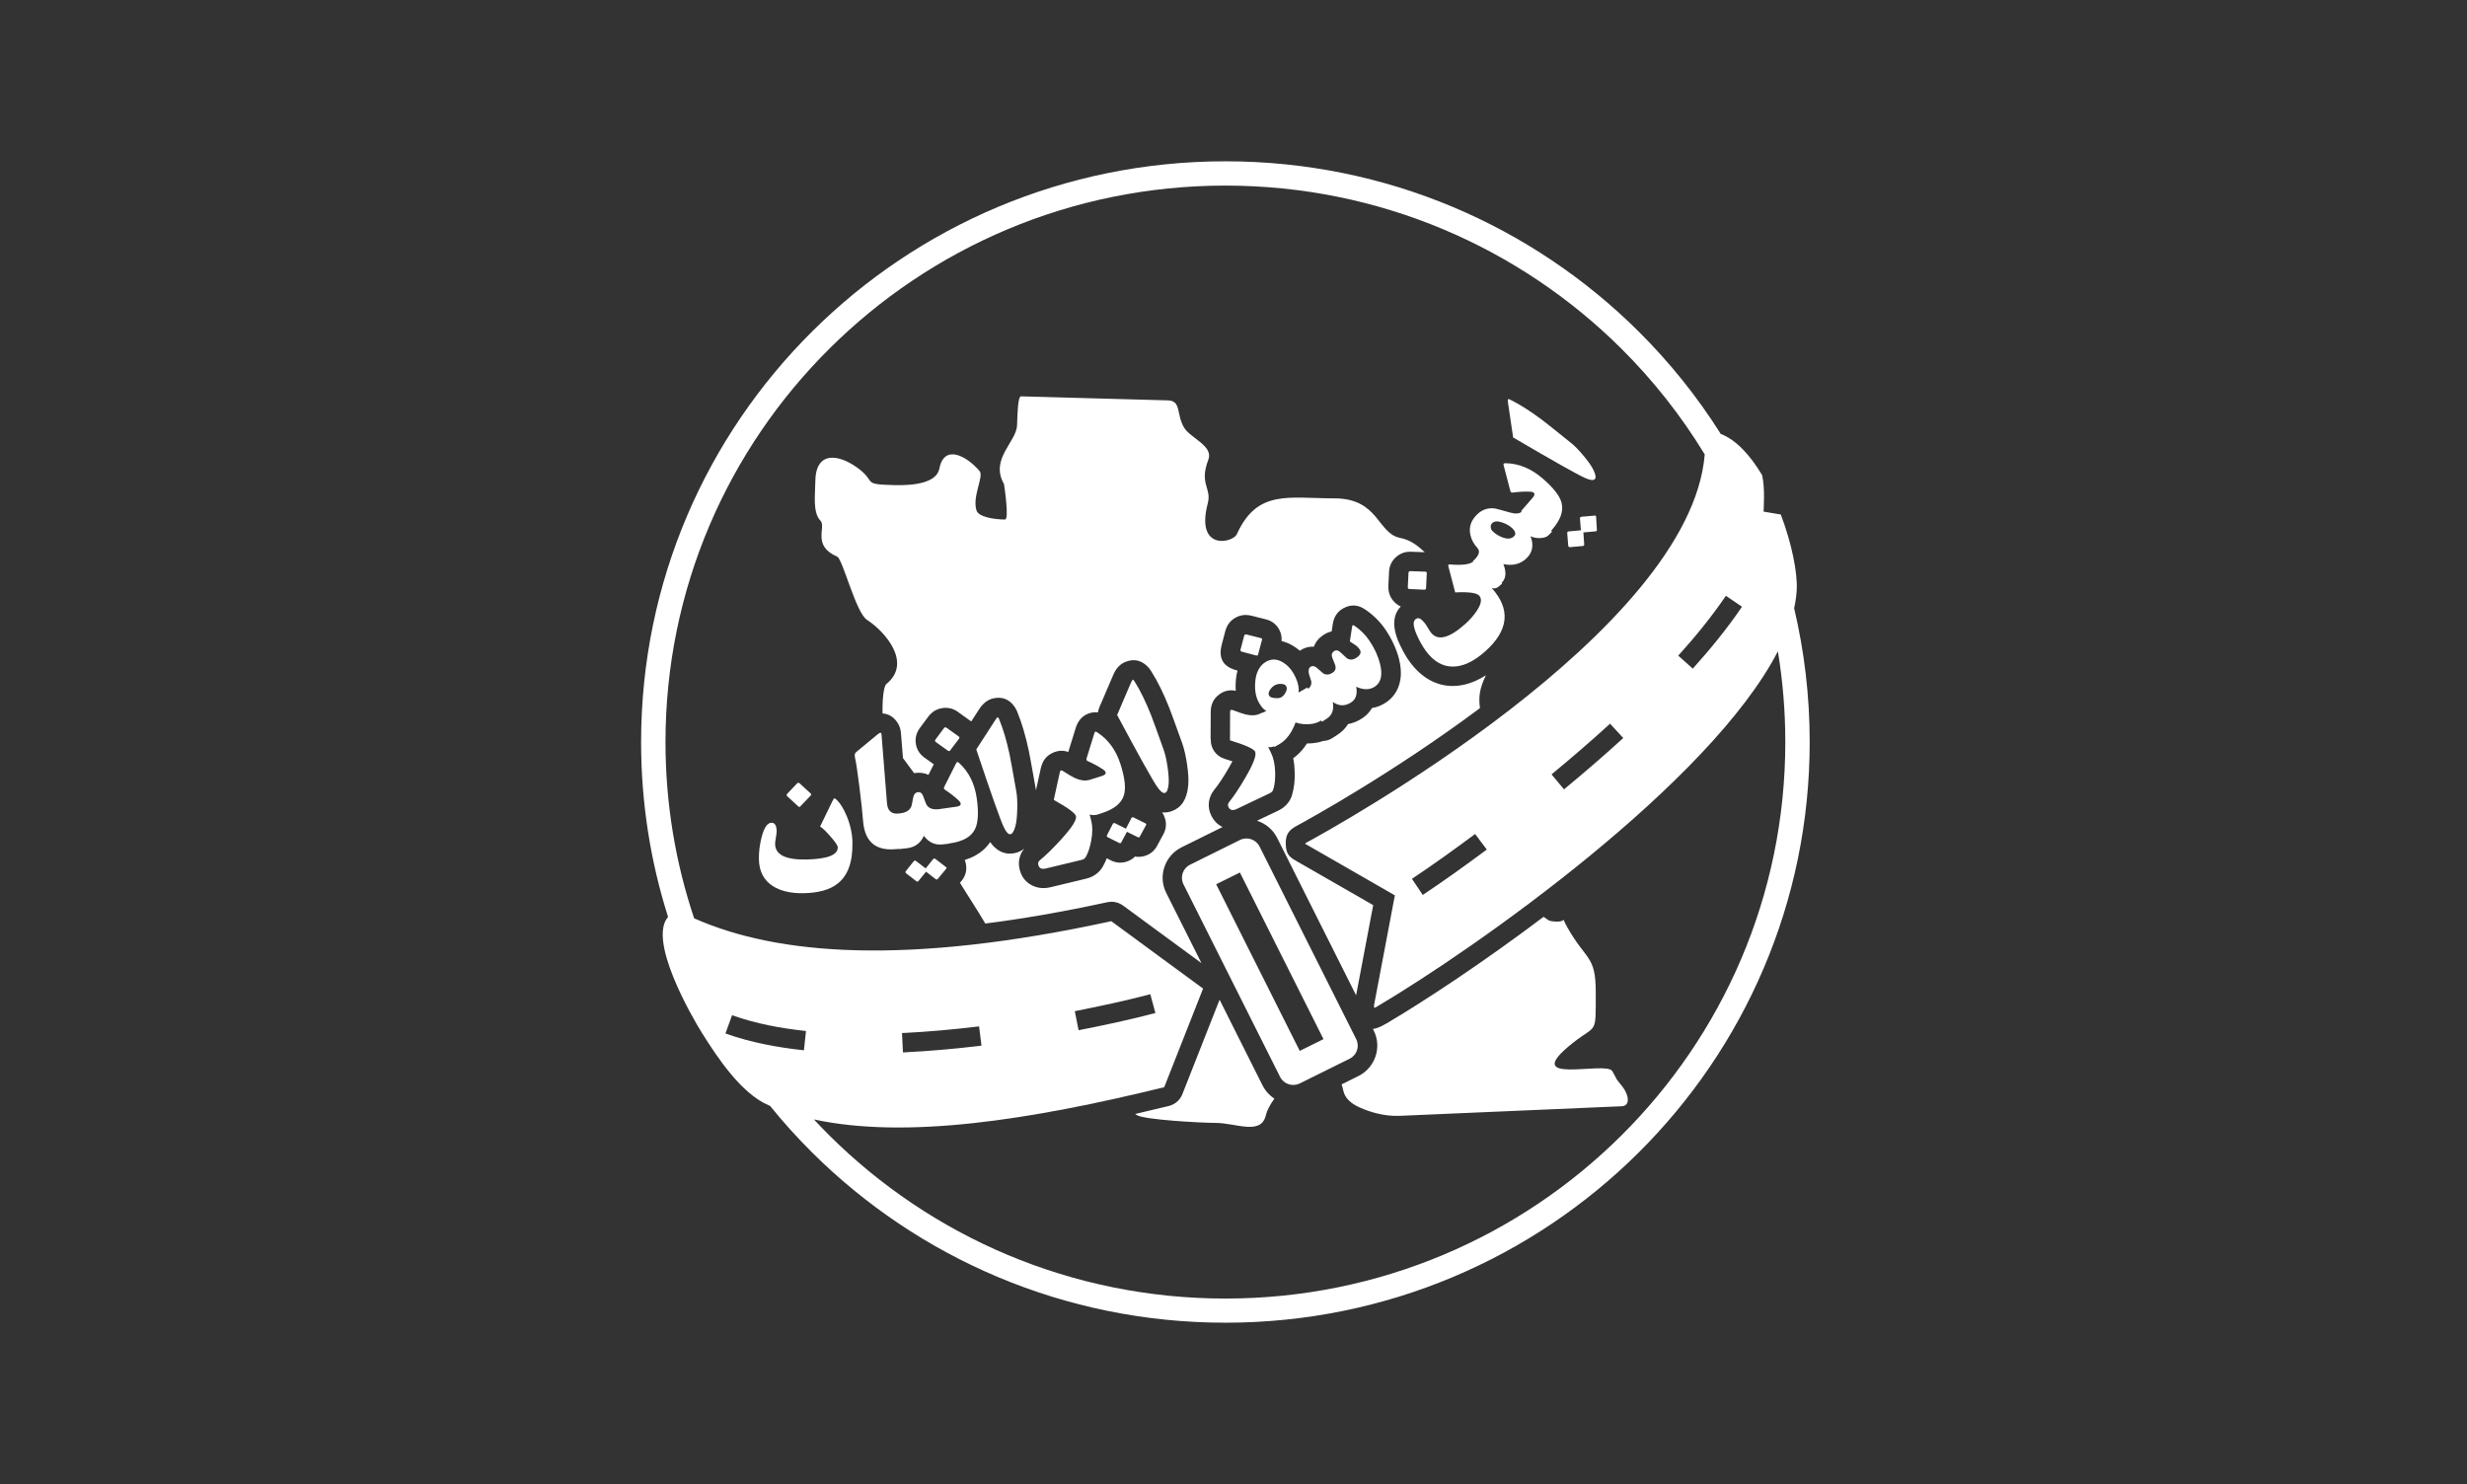
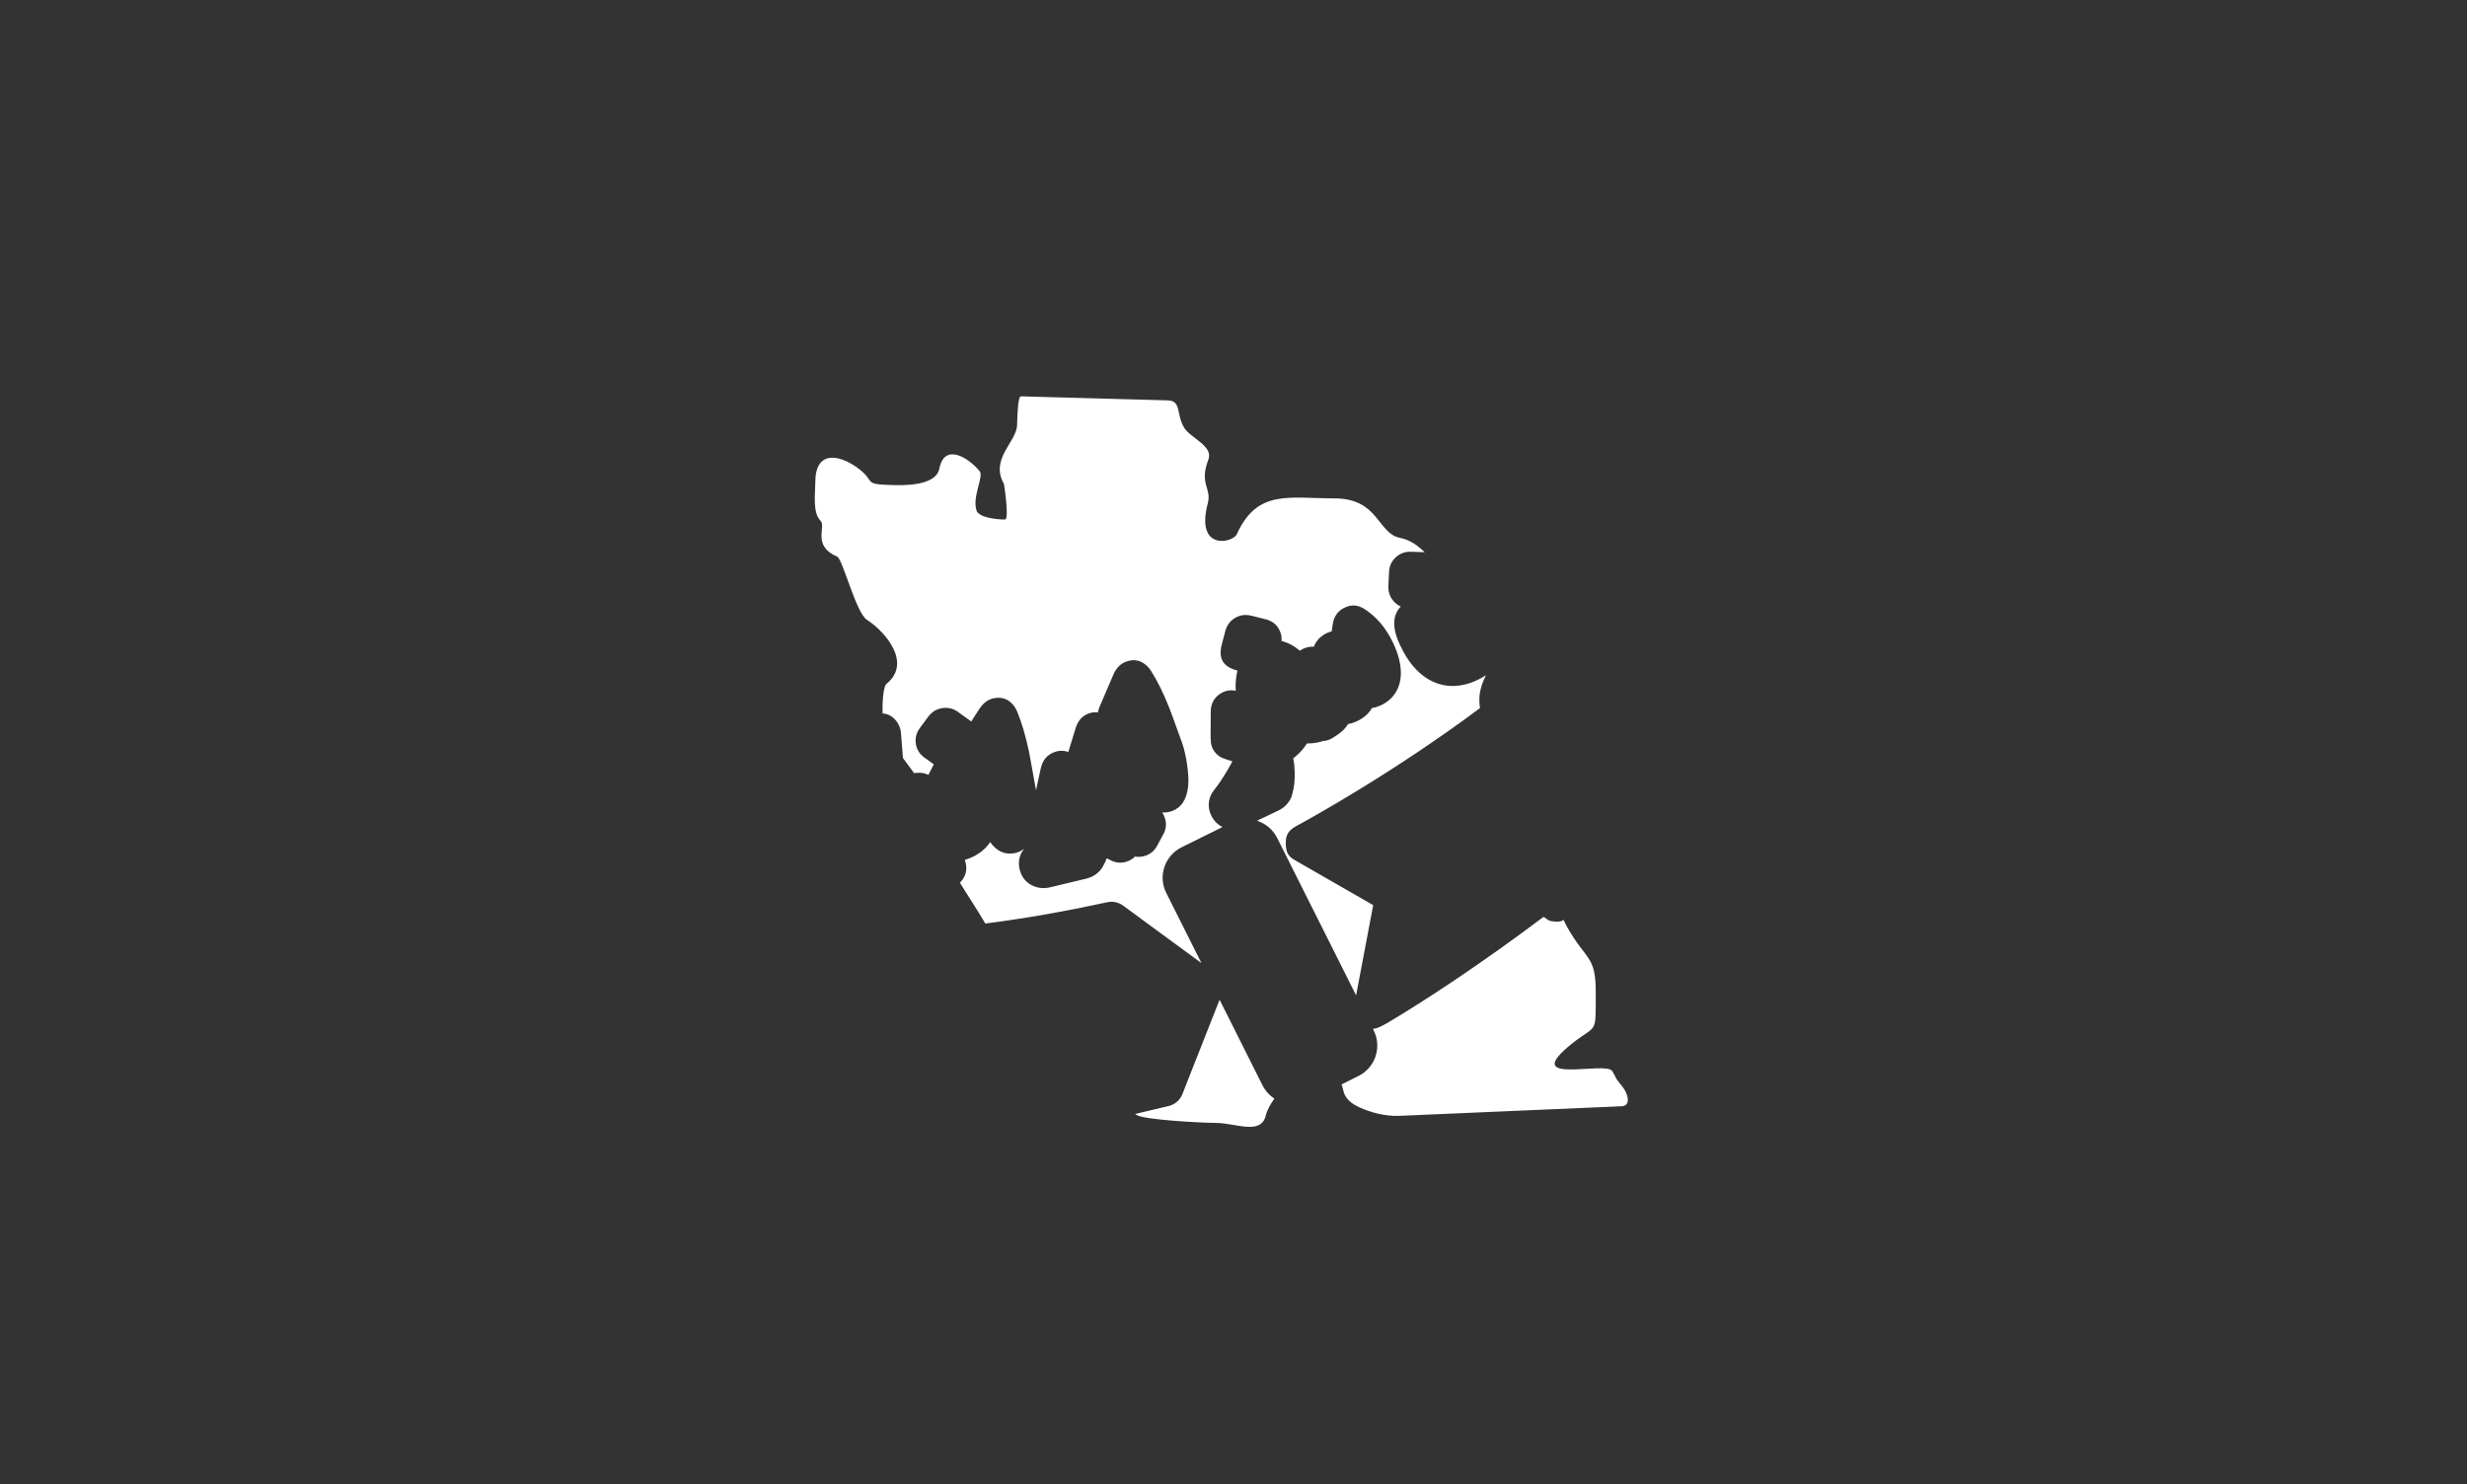
<svg xmlns="http://www.w3.org/2000/svg" width="123" height="74" viewBox="0 0 123 74" fill="none">
  <rect x="0" y="0" width="123" height="74" fill="#333333" stroke="none" />
-   <path fill-rule="evenodd" clip-rule="evenodd" d="M76.96 45.715C73.936 47.996 71.053 49.895 69.125 51.035L69.123 51.033C68.853 51.192 68.638 51.29 68.452 51.305L68.492 51.386C68.701 51.803 68.719 52.265 68.58 52.677C68.441 53.09 68.145 53.447 67.727 53.655L66.892 54.069C66.923 54.168 66.953 54.276 66.978 54.393C67.058 54.758 67.353 55.025 67.781 55.217C68.3 55.45 69.012 55.671 69.782 55.639L80.856 55.161C81.321 55.141 81.18 54.554 80.91 54.209C80.394 53.549 80.749 54.027 80.385 53.409C80.069 52.875 75.652 54.191 78.421 52.002C79.63 51.047 79.561 51.648 79.561 49.445C79.561 47.647 79.086 47.9 78.148 46.247C77.735 45.52 78.293 46.09 77.301 45.923C77.243 45.913 77.118 45.836 76.963 45.717L76.96 45.715ZM60.358 36.86L60.365 35.486V35.481C60.369 35.117 60.508 34.833 60.787 34.627C61.039 34.442 61.313 34.382 61.612 34.445C61.599 34.274 61.601 34.096 61.618 33.911V33.907C61.632 33.742 61.659 33.586 61.699 33.437L61.666 33.429C61.641 33.422 61.615 33.414 61.589 33.405C60.962 33.219 60.739 32.795 60.918 32.131H60.917L61.093 31.461C61.102 31.43 61.11 31.4 61.121 31.372C61.208 31.123 61.366 30.932 61.595 30.802C61.837 30.665 62.097 30.631 62.379 30.699C62.383 30.7 62.386 30.7 62.39 30.702V30.699L63.117 30.883C63.15 30.891 63.182 30.901 63.215 30.912L63.226 30.916C63.487 31.011 63.677 31.184 63.797 31.43C63.881 31.601 63.913 31.779 63.895 31.965C64.081 32.008 64.263 32.081 64.442 32.186C64.572 32.262 64.693 32.349 64.805 32.445C65.026 32.3 65.26 32.234 65.508 32.245C65.596 32.008 65.751 31.816 65.976 31.666C66.109 31.577 66.249 31.516 66.394 31.485L66.452 31.103C66.455 31.08 66.459 31.059 66.465 31.037C66.532 30.712 66.708 30.474 66.994 30.321C67.36 30.128 67.718 30.15 68.068 30.393L68.069 30.392C68.271 30.529 68.456 30.682 68.626 30.85C68.797 31.02 68.95 31.206 69.085 31.406C69.241 31.637 69.375 31.875 69.486 32.117C69.603 32.371 69.692 32.621 69.755 32.867C69.759 32.884 69.763 32.901 69.766 32.918C69.799 33.061 69.822 33.198 69.834 33.331C69.857 33.573 69.844 33.798 69.796 34.007C69.696 34.445 69.463 34.787 69.095 35.032C68.88 35.175 68.65 35.265 68.404 35.305C68.288 35.507 68.128 35.676 67.923 35.812C67.694 35.965 67.456 36.062 67.21 36.105C67.088 36.307 66.922 36.478 66.711 36.618L66.458 36.786C66.304 36.888 66.132 36.942 65.96 36.949C65.875 36.979 65.788 37.003 65.697 37.022C65.533 37.056 65.356 37.073 65.161 37.073C65.118 37.141 65.074 37.205 65.028 37.266C64.868 37.479 64.684 37.66 64.478 37.808C64.521 38.018 64.545 38.244 64.551 38.488C64.556 38.705 64.551 38.903 64.531 39.079C64.508 39.282 64.469 39.47 64.417 39.642L64.42 39.644C64.364 39.826 64.27 39.987 64.137 40.128C64.026 40.247 63.891 40.343 63.731 40.42L62.672 40.924L62.69 40.93C63.106 41.069 63.465 41.363 63.675 41.778L67.613 49.63L68.465 45.133L64.635 42.933C64.303 42.742 64.118 42.611 64.105 42.079C64.094 41.592 64.269 41.385 64.663 41.173C65.257 40.851 69.442 38.552 73.788 35.309C73.723 34.824 73.737 34.377 74.086 33.669C73.987 33.733 73.889 33.791 73.791 33.842C73.458 34.018 73.126 34.131 72.793 34.178C72.355 34.242 71.938 34.192 71.543 34.032C71.171 33.881 70.831 33.635 70.524 33.293C70.44 33.2 70.361 33.101 70.284 32.996C70.23 32.921 70.177 32.845 70.127 32.766C70.012 32.582 69.901 32.377 69.795 32.148C69.65 31.837 69.561 31.56 69.529 31.315C69.47 30.877 69.573 30.519 69.839 30.242C69.684 30.174 69.549 30.068 69.438 29.923C69.288 29.729 69.216 29.503 69.221 29.245C69.223 29.204 69.221 29.216 69.221 29.203C69.221 29.196 69.223 29.19 69.223 29.185L69.255 28.515C69.255 28.507 69.257 28.499 69.257 28.492H69.255C69.277 28.203 69.394 27.966 69.605 27.776C69.813 27.591 70.059 27.504 70.344 27.511H70.351L71.036 27.535C70.681 27.22 70.375 26.935 69.789 26.817C68.674 26.589 68.743 24.85 66.532 24.85C64.248 24.85 62.683 24.391 61.666 26.637C61.468 27.073 59.59 27.487 60.217 25.1C60.423 24.313 59.772 24.162 60.248 22.915C60.506 22.238 59.358 21.845 59.044 21.334C58.634 20.671 58.918 19.983 58.228 19.964L50.909 19.763C50.753 19.759 50.729 20.566 50.71 21.197C50.686 22.035 49.341 22.885 50.056 24.132C50.059 24.136 50.331 25.905 50.109 25.905C49.609 25.905 48.793 25.789 48.686 25.452C48.463 24.755 49.065 23.756 48.841 23.491C48.21 22.744 47.076 22.117 46.836 23.364C46.698 24.084 45.563 24.214 44.596 24.19C42.888 24.146 43.768 24.05 42.72 23.303C41.798 22.649 40.649 22.462 40.649 24.051C40.649 24.613 40.505 25.554 40.907 25.963C41.211 26.272 40.463 27.205 41.74 27.755C42.016 27.874 42.67 30.547 43.222 30.904C44.129 31.489 45.495 33.051 44.193 34.106C44.053 34.22 43.986 34.922 44.003 35.573C44.311 35.597 44.56 35.749 44.747 36.033C44.846 36.185 44.906 36.359 44.92 36.552L45.02 37.798C45.203 38.047 45.397 38.309 45.576 38.552C45.606 38.546 45.636 38.542 45.667 38.539C45.893 38.515 46.101 38.546 46.291 38.636L46.556 38.11L46.106 37.787L46.105 37.789C46.082 37.772 46.118 37.797 46.085 37.773C46.079 37.769 46.074 37.765 46.068 37.76C45.819 37.569 45.68 37.322 45.654 37.018C45.633 36.767 45.698 36.53 45.855 36.311C45.87 36.289 45.85 36.318 45.872 36.291L45.87 36.29L46.273 35.747C46.307 35.699 46.345 35.655 46.385 35.614C46.549 35.442 46.754 35.339 46.994 35.305C47.267 35.267 47.523 35.329 47.759 35.494C47.779 35.508 47.797 35.522 47.815 35.537L48.372 35.937L48.375 35.938L48.376 35.937C48.392 35.948 48.409 35.961 48.425 35.973L48.804 35.387C48.812 35.375 48.82 35.363 48.829 35.351C48.874 35.283 48.918 35.223 48.964 35.172C49.137 34.972 49.345 34.852 49.585 34.811C49.992 34.741 50.315 34.875 50.565 35.214C50.628 35.299 50.679 35.392 50.722 35.498C50.73 35.518 50.737 35.538 50.743 35.556C50.85 35.819 50.946 36.101 51.035 36.402C51.129 36.721 51.215 37.068 51.295 37.441H51.296C51.312 37.512 51.352 37.728 51.417 38.088C51.518 38.641 51.591 39.048 51.636 39.308C51.642 39.34 51.646 39.372 51.652 39.405L51.897 38.286C51.908 38.237 51.922 38.189 51.939 38.144C52.036 37.861 52.219 37.659 52.491 37.536C52.753 37.417 53.009 37.404 53.263 37.496L53.63 36.307L53.632 36.304H53.63C53.657 36.217 53.69 36.137 53.728 36.065C53.864 35.811 54.06 35.644 54.323 35.562C54.461 35.518 54.602 35.505 54.742 35.522C54.754 35.438 54.778 35.354 54.811 35.275H54.809L55.489 33.689C55.53 33.591 55.57 33.511 55.61 33.444C55.747 33.219 55.931 33.067 56.163 32.985C56.553 32.848 56.896 32.925 57.2 33.219C57.274 33.291 57.34 33.373 57.399 33.47C57.562 33.727 57.717 34.007 57.866 34.311C58.008 34.601 58.152 34.927 58.297 35.292H58.298C58.322 35.354 58.399 35.559 58.526 35.907C58.669 36.3 58.809 36.689 58.947 37.073C58.994 37.205 59.039 37.367 59.083 37.561C59.125 37.742 59.157 37.924 59.184 38.108C59.214 38.315 59.236 38.505 59.245 38.682C59.254 38.832 59.255 38.972 59.247 39.102C59.245 39.137 59.243 39.171 59.238 39.205V39.209C59.169 39.867 58.897 40.28 58.42 40.447C58.258 40.504 58.098 40.524 57.941 40.509C58.007 40.601 58.056 40.708 58.091 40.828C58.167 41.098 58.135 41.357 57.998 41.609C57.99 41.624 57.98 41.64 57.971 41.655L57.698 42.161H57.699C57.564 42.419 57.359 42.591 57.088 42.676C56.92 42.728 56.752 42.74 56.589 42.709C56.473 42.829 56.333 42.913 56.165 42.966C55.9 43.049 55.641 43.027 55.385 42.901C55.367 42.892 55.348 42.882 55.331 42.871L55.181 42.796C55.128 42.933 55.067 43.065 54.997 43.189L54.998 43.191C54.906 43.356 54.781 43.495 54.619 43.608C54.482 43.702 54.331 43.769 54.165 43.81L52.384 44.238C52.056 44.317 51.757 44.292 51.486 44.163C51.144 44.001 50.928 43.729 50.836 43.347C50.779 43.114 50.788 42.888 50.865 42.67C50.912 42.54 50.979 42.422 51.069 42.314C50.921 42.434 50.749 42.512 50.552 42.546C50.157 42.614 49.809 42.489 49.513 42.17C49.463 42.116 49.415 42.055 49.368 41.987C49.188 42.26 48.945 42.482 48.639 42.653C48.479 42.744 48.298 42.819 48.102 42.88C48.142 42.976 48.166 43.082 48.174 43.196C48.196 43.471 48.113 43.717 47.93 43.938L47.863 44.018C48.16 44.514 48.719 45.356 49.126 46.05C50.983 45.816 53.007 45.465 55.212 44.986V44.987C55.475 44.931 55.761 44.983 55.995 45.156L59.903 48.024L58.145 44.52C57.935 44.102 57.917 43.64 58.056 43.229C58.196 42.816 58.492 42.458 58.91 42.25L60.955 41.237C60.708 41.121 60.518 40.927 60.386 40.654C60.282 40.439 60.245 40.216 60.275 39.987C60.305 39.767 60.392 39.566 60.537 39.386C60.645 39.253 60.756 39.101 60.868 38.932C60.983 38.76 61.119 38.539 61.274 38.274C61.275 38.272 61.275 38.271 61.276 38.269C61.342 38.158 61.399 38.056 61.447 37.964C61.331 37.923 61.2 37.88 61.053 37.835C60.618 37.702 60.345 37.292 60.369 36.861L60.358 36.86ZM62.952 54.129L60.806 49.849L58.95 54.56C58.839 54.843 58.596 55.067 58.277 55.147C57.712 55.285 57.152 55.418 56.596 55.547C56.618 55.561 56.641 55.575 56.661 55.59C56.988 55.838 59.935 55.991 60.598 55.991C61.621 55.991 62.877 56.631 63.113 55.607C63.162 55.388 63.316 55.094 63.536 54.782C63.295 54.623 63.091 54.401 62.953 54.127L62.952 54.129Z" fill="white" />
-   <path fill-rule="evenodd" clip-rule="evenodd" d="M64.803 52.401L60.636 44.092L61.819 43.506L65.986 51.814L64.803 52.401ZM39.904 40.206L40.415 39.673C40.438 39.652 40.448 39.632 40.448 39.615C40.448 39.6 40.438 39.584 40.419 39.566L39.87 39.061C39.825 39.021 39.782 39.021 39.741 39.064L39.26 39.569C39.21 39.619 39.208 39.666 39.255 39.707L39.798 40.208C39.838 40.243 39.873 40.243 39.909 40.208L39.904 40.206ZM42.502 42.009C42.492 41.563 42.396 41.122 42.212 40.682C42.062 40.331 41.908 40.075 41.749 39.916C41.674 39.843 41.627 39.805 41.606 39.806C41.583 39.806 41.55 39.85 41.51 39.933L40.889 41.213C41.013 41.289 41.189 41.459 41.412 41.715C41.648 41.985 41.768 42.163 41.769 42.248C41.778 42.632 41.256 42.834 40.202 42.857C39.175 42.878 38.657 42.624 38.646 42.091C38.644 42.017 38.657 41.91 38.684 41.765C38.71 41.62 38.724 41.512 38.723 41.443C38.717 41.16 38.63 41.02 38.462 41.025C38.258 41.029 38.093 41.272 37.97 41.753C37.875 42.132 37.829 42.498 37.838 42.855C37.851 43.455 38.084 43.897 38.538 44.186C38.926 44.433 39.438 44.55 40.074 44.538C40.803 44.522 41.359 44.37 41.739 44.078C42.268 43.677 42.522 42.987 42.5 42.011L42.502 42.009ZM48.676 37.367C49.414 39.577 49.869 40.865 50.041 41.232C50.162 41.493 50.276 41.613 50.378 41.596C50.472 41.579 50.555 41.45 50.623 41.207C50.678 41.006 50.71 40.719 50.718 40.345C50.728 39.988 50.712 39.697 50.673 39.474C50.496 38.467 50.385 37.856 50.341 37.644C50.193 36.945 50.018 36.352 49.816 35.864C49.788 35.795 49.765 35.763 49.744 35.767C49.718 35.771 49.677 35.819 49.619 35.911L48.676 37.369V37.367ZM46.662 37.002L47.259 37.431C47.302 37.461 47.34 37.458 47.371 37.421L47.815 36.834C47.849 36.791 47.844 36.754 47.801 36.723L47.195 36.289C47.142 36.252 47.098 36.258 47.063 36.307L46.649 36.865C46.606 36.922 46.609 36.969 46.659 37.002H46.662ZM46.063 41.678C46.306 42.003 46.613 42.146 46.986 42.105L47.286 42.072L47.285 42.064L47.363 42.052C48.003 41.962 48.417 41.73 48.606 41.355C48.77 41.035 48.8 40.517 48.699 39.803C48.595 39.075 48.306 38.493 47.834 38.057C47.785 38.012 47.748 37.992 47.727 37.995C47.709 37.998 47.684 38.029 47.653 38.091L47.08 39.232C47.051 39.294 47.057 39.339 47.1 39.369C47.384 39.557 47.62 39.742 47.81 39.925C47.861 39.976 47.891 40.022 47.896 40.065C47.909 40.15 47.838 40.203 47.686 40.224L46.814 40.347L46.794 40.349C46.525 40.379 46.333 40.315 46.217 40.161C46.182 40.116 46.123 39.969 46.037 39.721C45.983 39.56 45.894 39.486 45.769 39.499C45.641 39.513 45.559 39.607 45.528 39.776C45.48 40.048 45.446 40.205 45.423 40.246C45.332 40.422 45.148 40.526 44.873 40.557L44.755 40.569C44.43 40.588 44.252 40.413 44.223 40.042L43.951 36.627C43.947 36.564 43.927 36.536 43.893 36.537C43.864 36.54 43.814 36.571 43.739 36.632L42.671 37.516C42.615 37.572 42.601 37.66 42.628 37.777C42.684 38.015 42.756 38.502 42.849 39.242C42.937 39.942 42.998 40.507 43.032 40.94C43.113 41.953 43.639 42.42 44.614 42.344L44.819 42.328L44.82 42.339L45.2 42.298C45.612 42.253 45.898 42.047 46.062 41.676L46.063 41.678ZM46.756 43.825L47.168 43.328C47.202 43.287 47.201 43.254 47.16 43.231L46.641 42.831C46.595 42.797 46.555 42.802 46.521 42.844L46.153 43.302L45.675 42.935C45.631 42.899 45.591 42.904 45.555 42.947L45.175 43.422C45.134 43.475 45.136 43.516 45.178 43.548L45.69 43.941C45.727 43.971 45.76 43.967 45.791 43.93L46.172 43.466L46.653 43.837C46.692 43.866 46.724 43.862 46.754 43.825H46.756ZM56.134 41.32L55.594 41.051C55.544 41.026 55.506 41.037 55.48 41.087L55.201 41.626C55.171 41.685 55.181 41.724 55.23 41.748L55.807 42.035C55.85 42.057 55.883 42.047 55.905 42.004L56.187 41.476L56.732 41.746C56.773 41.767 56.807 41.757 56.828 41.716L57.136 41.148C57.161 41.101 57.153 41.07 57.108 41.054L56.521 40.762C56.47 40.738 56.431 40.749 56.407 40.797L56.137 41.319L56.134 41.32ZM56.035 39.656C56.143 39.313 56.086 38.798 55.868 38.111C55.645 37.41 55.264 36.884 54.726 36.53C54.671 36.494 54.631 36.478 54.609 36.485C54.591 36.491 54.574 36.526 54.553 36.593L54.176 37.811C54.157 37.876 54.172 37.922 54.218 37.944C54.53 38.083 54.793 38.228 55.011 38.377C55.07 38.418 55.107 38.459 55.12 38.501C55.146 38.583 55.086 38.647 54.94 38.693L54.321 38.887L54.287 38.895C54.079 38.945 53.849 38.913 53.597 38.798C53.484 38.747 53.278 38.627 52.978 38.435C52.907 38.391 52.863 38.411 52.843 38.495L52.539 39.885C53.24 40.275 53.608 40.545 53.645 40.695C53.691 40.879 53.445 41.264 52.911 41.85C52.5 42.303 52.148 42.649 51.852 42.888C51.772 42.952 51.745 43.031 51.768 43.124C51.809 43.295 51.936 43.355 52.145 43.305L53.925 42.877C54.025 42.853 54.095 42.804 54.136 42.731C54.254 42.522 54.344 42.252 54.405 41.921C54.476 41.541 54.479 41.215 54.41 40.938L54.329 40.608C54.426 40.647 54.527 40.654 54.629 40.63L54.632 40.642L54.796 40.591L54.84 40.579L54.839 40.577L54.922 40.55C55.538 40.356 55.91 40.059 56.033 39.659L56.035 39.656ZM58.022 37.395C57.679 36.433 57.465 35.849 57.386 35.647C57.121 34.982 56.85 34.427 56.568 33.98C56.528 33.916 56.5 33.888 56.48 33.895C56.456 33.904 56.423 33.957 56.38 34.058L55.698 35.652C56.798 37.708 57.464 38.901 57.696 39.235C57.859 39.471 57.992 39.571 58.089 39.536C58.179 39.503 58.238 39.362 58.263 39.112C58.285 38.905 58.266 38.616 58.212 38.245C58.161 37.892 58.097 37.608 58.02 37.394L58.022 37.395ZM62.729 32.627L62.917 31.915C62.936 31.862 62.923 31.831 62.876 31.821L62.149 31.637C62.087 31.622 62.047 31.645 62.031 31.704L61.855 32.374C61.836 32.44 61.856 32.481 61.916 32.495L62.633 32.686C62.685 32.698 62.717 32.678 62.731 32.627H62.729ZM68.808 33.105C68.71 32.713 68.532 32.326 68.276 31.946C68.079 31.653 67.827 31.401 67.52 31.194C67.461 31.151 67.426 31.171 67.413 31.25L67.301 31.987C67.419 32.062 67.504 32.117 67.557 32.152C67.652 32.216 67.73 32.292 67.788 32.38C67.885 32.524 67.832 32.662 67.632 32.795C67.464 32.907 67.309 32.918 67.161 32.829L66.838 32.531C66.722 32.422 66.614 32.402 66.514 32.469C66.402 32.544 66.373 32.652 66.424 32.795C66.498 32.983 66.55 33.112 66.578 33.184C66.618 33.335 66.575 33.453 66.45 33.536C66.281 33.649 66.126 33.665 65.982 33.583L65.658 33.304C65.544 33.204 65.435 33.188 65.334 33.255C65.25 33.311 65.224 33.426 65.26 33.6C65.302 33.727 65.342 33.854 65.38 33.981C65.399 34.131 65.345 34.254 65.223 34.35L65.183 34.281L64.742 34.531C64.783 34.258 64.696 33.938 64.486 33.569C64.349 33.331 64.17 33.147 63.95 33.019C63.665 32.852 63.392 32.843 63.13 32.992C62.81 33.174 62.627 33.506 62.584 33.99C62.547 34.41 62.61 34.762 62.773 35.046C62.904 35.272 63.027 35.404 63.14 35.44L62.964 35.541L62.956 35.524L62.828 35.584C62.636 35.676 62.404 35.692 62.132 35.631C62.011 35.604 61.785 35.529 61.451 35.404C61.373 35.375 61.333 35.404 61.331 35.491L61.324 36.913C62.092 37.15 62.509 37.338 62.576 37.477C62.658 37.649 62.499 38.076 62.101 38.76C61.794 39.287 61.52 39.699 61.282 39.994C61.218 40.073 61.208 40.155 61.249 40.241C61.326 40.4 61.461 40.432 61.656 40.34L63.308 39.553C63.401 39.509 63.459 39.447 63.483 39.366C63.554 39.137 63.587 38.855 63.577 38.518C63.567 38.132 63.502 37.813 63.378 37.555L63.23 37.248C63.33 37.267 63.428 37.254 63.52 37.213L63.54 37.247L63.773 37.114C64.129 36.912 64.402 36.549 64.595 36.023C64.736 36.077 64.913 36.108 65.122 36.112C65.392 36.117 65.615 36.069 65.792 35.971L65.873 35.925L65.915 35.989L66.168 35.821C66.422 35.652 66.516 35.38 66.451 35.001C66.756 35.218 67.064 35.224 67.379 35.015C67.604 34.865 67.683 34.608 67.619 34.243C67.981 34.411 68.29 34.408 68.551 34.234C68.858 34.031 68.943 33.655 68.807 33.108L68.808 33.105ZM63.859 34.102C63.995 34.102 64.086 34.138 64.127 34.213C64.176 34.297 64.166 34.4 64.098 34.526C64.038 34.64 63.964 34.722 63.877 34.772C63.81 34.81 63.704 34.821 63.556 34.808C63.408 34.794 63.315 34.756 63.277 34.69C63.23 34.606 63.244 34.509 63.324 34.391C63.388 34.295 63.466 34.22 63.559 34.168C63.638 34.123 63.739 34.099 63.857 34.1L63.859 34.102ZM71.101 29.325L71.136 28.588C71.141 28.533 71.117 28.505 71.067 28.505L70.322 28.479C70.262 28.478 70.229 28.506 70.225 28.565L70.191 29.262C70.186 29.332 70.213 29.368 70.27 29.37L71.013 29.404C71.067 29.404 71.097 29.378 71.101 29.327V29.325ZM79.507 25.71L78.852 25.767C78.796 25.773 78.77 25.804 78.774 25.858L78.82 26.443L78.218 26.497C78.161 26.501 78.136 26.531 78.14 26.587L78.187 27.191C78.192 27.258 78.222 27.286 78.275 27.282L78.918 27.225C78.966 27.221 78.987 27.195 78.985 27.147L78.945 26.549L79.551 26.494C79.598 26.491 79.621 26.465 79.618 26.418L79.579 25.773C79.576 25.72 79.552 25.698 79.507 25.708V25.71ZM75.442 21.812C77.459 22.995 78.653 23.668 79.026 23.832C79.289 23.95 79.454 23.966 79.519 23.886C79.581 23.812 79.555 23.661 79.447 23.433C79.356 23.245 79.189 23.009 78.949 22.721C78.72 22.447 78.517 22.237 78.339 22.095C77.541 21.451 77.055 21.063 76.88 20.933C76.306 20.503 75.782 20.171 75.307 19.934C75.24 19.901 75.201 19.892 75.187 19.908C75.172 19.927 75.172 19.99 75.189 20.098L75.442 21.813V21.812ZM75.392 26.334C75.56 26.498 75.594 26.633 75.492 26.736C75.361 26.869 75.172 26.89 74.924 26.801C74.731 26.733 74.563 26.628 74.422 26.491C74.365 26.436 74.334 26.367 74.325 26.288C74.318 26.209 74.341 26.141 74.396 26.086C74.499 25.982 74.671 25.973 74.911 26.056C75.113 26.127 75.272 26.218 75.391 26.334H75.392ZM72.553 29.539C73.226 29.507 73.624 29.561 73.749 29.699C73.899 29.864 73.856 30.122 73.621 30.47C73.465 30.703 73.271 30.921 73.042 31.124C72.272 31.808 71.717 31.96 71.376 31.581C71.329 31.529 71.269 31.439 71.196 31.314C71.124 31.188 71.065 31.1 71.02 31.049C70.927 30.946 70.859 30.882 70.815 30.857C70.727 30.805 70.643 30.816 70.562 30.888C70.428 31.007 70.467 31.292 70.677 31.743C70.855 32.124 71.044 32.426 71.246 32.651C71.657 33.109 72.126 33.298 72.656 33.222C73.098 33.16 73.561 32.914 74.045 32.484C75.221 31.439 75.332 30.386 74.376 29.323C74.51 29.361 74.63 29.333 74.732 29.241L74.896 29.097L74.866 29.064L74.877 29.053C75.088 28.84 75.113 28.534 74.957 28.13C75.439 28.226 75.83 28.121 76.129 27.819C76.415 27.529 76.476 27.169 76.309 26.737C76.442 26.804 76.598 26.835 76.779 26.831C76.978 26.825 77.126 26.776 77.22 26.678L77.383 26.511L77.336 26.466L77.383 26.412C77.806 25.926 77.963 25.48 77.858 25.075C77.769 24.726 77.449 24.317 76.9 23.846C76.339 23.366 75.738 23.117 75.093 23.097C75.026 23.094 74.985 23.103 74.97 23.12C74.957 23.134 74.96 23.173 74.978 23.24L75.301 24.473C75.32 24.538 75.355 24.569 75.406 24.563C75.745 24.519 76.045 24.504 76.308 24.518C76.38 24.522 76.433 24.538 76.466 24.566C76.531 24.622 76.513 24.709 76.413 24.823L75.837 25.486L75.871 25.516C75.749 25.619 75.556 25.632 75.292 25.557C74.833 25.424 74.564 25.355 74.486 25.348C74.155 25.318 73.866 25.427 73.624 25.673C73.335 25.965 73.23 26.293 73.308 26.66C73.358 26.901 73.475 27.12 73.66 27.323C73.798 27.475 73.751 27.668 73.522 27.899L73.431 27.991L73.448 28.008C73.273 28.145 72.9 28.192 72.328 28.148C72.267 28.143 72.23 28.147 72.216 28.158C72.203 28.169 72.202 28.199 72.215 28.249L72.552 29.534L72.553 29.539ZM59.981 49.292L55.406 45.933C45.193 48.158 38.748 47.627 34.609 45.79C33.682 43.028 33.18 40.073 33.18 37.001C33.18 29.339 36.305 22.401 41.357 17.381C46.409 12.36 53.386 9.254 61.095 9.254C68.804 9.254 75.783 12.36 80.834 17.381C82.425 18.963 83.825 20.735 84.995 22.659C84.273 31.5 66.412 41.326 65.124 42.023C65.053 42.061 65.061 42.067 65.12 42.102L69.545 44.644L68.507 50.123C68.512 50.258 68.49 50.289 68.63 50.206C73.661 47.231 85.251 39.044 88.642 32.477C88.885 33.95 89.012 35.462 89.012 37.002C89.012 44.665 85.887 51.602 80.835 56.622C75.783 61.644 68.805 64.75 61.097 64.75C53.388 64.75 46.409 61.644 41.358 56.622C41.093 56.359 40.835 56.091 40.58 55.818C45.178 56.809 51.334 55.856 58.046 54.211L59.983 49.294L59.981 49.292ZM84.399 33.34L83.675 32.692C84.527 31.749 85.334 30.761 86.049 29.709L86.854 30.253C86.115 31.34 85.28 32.363 84.399 33.34ZM89.451 30.334C89.521 30.02 89.565 29.712 89.581 29.411C89.626 28.547 89.33 27.088 88.788 25.656L87.928 25.51C87.928 25.51 88.008 24.308 87.863 23.729L87.85 23.682C87.268 22.71 86.567 21.932 85.793 21.637C84.623 19.78 83.246 18.066 81.694 16.524C76.422 11.284 69.14 8.043 61.095 8.043C53.051 8.043 45.767 11.285 40.496 16.524C35.224 21.765 31.964 29.004 31.964 37C31.964 40.039 32.435 42.97 33.309 45.722C32.295 46.868 34.456 50.641 35.006 51.517C35.766 52.729 36.962 54.536 38.324 55.113C38.346 55.123 38.368 55.131 38.39 55.139C39.05 55.955 39.754 56.734 40.498 57.474C45.77 62.714 53.052 65.954 61.097 65.954C69.141 65.954 76.425 62.713 81.696 57.474C86.968 52.233 90.228 44.994 90.228 36.998C90.228 34.704 89.959 32.471 89.453 30.331L89.451 30.334ZM53.679 50.401C54.884 50.164 56.097 49.903 57.285 49.593L57.299 49.589L57.312 49.586L57.323 49.583L57.333 49.581L57.34 49.579L57.346 49.578L57.35 49.576H57.353L57.606 50.511H57.605L57.602 50.512L57.598 50.514L57.591 50.515L57.582 50.518L57.572 50.521L57.561 50.524L57.548 50.528L57.532 50.532C56.328 50.846 55.09 51.112 53.868 51.352L53.776 51.37L53.588 50.42L53.681 50.402L53.679 50.401ZM36.499 50.623L36.515 50.628C37.709 51.048 38.917 51.273 40.185 51.409L40.082 52.371C38.75 52.228 37.445 51.983 36.185 51.539L36.17 51.533L36.499 50.623ZM45.047 51.508C46.292 51.445 47.525 51.334 48.763 51.185L48.815 51.178L48.935 52.138L48.881 52.145L48.754 52.161C47.535 52.305 46.32 52.412 45.094 52.473L45.019 52.476L44.972 51.509L45.047 51.506V51.508ZM70.42 43.806C71.481 43.099 72.525 42.345 73.547 41.586L74.129 42.362L74.106 42.379C73.078 43.14 72.023 43.902 70.952 44.615L70.945 44.62L70.94 44.623L70.937 44.624L70.936 44.625L70.397 43.82L70.4 43.818L70.404 43.815L70.41 43.811L70.417 43.806H70.42ZM77.366 38.606C78.356 37.789 79.328 36.952 80.275 36.086L80.933 36.8C79.973 37.677 78.99 38.524 77.988 39.351L77.978 39.359L77.358 38.613L77.366 38.606ZM67.619 51.817L62.8 42.211C62.621 41.852 62.183 41.706 61.822 41.884L59.333 43.118C58.972 43.297 58.825 43.732 59.004 44.091L63.823 53.697C64.002 54.056 64.44 54.202 64.802 54.024L67.291 52.79C67.652 52.612 67.798 52.176 67.619 51.817Z" fill="white" />
+   <path fill-rule="evenodd" clip-rule="evenodd" d="M76.96 45.715C73.936 47.996 71.053 49.895 69.125 51.035L69.123 51.033C68.853 51.192 68.638 51.29 68.452 51.305L68.492 51.386C68.701 51.803 68.719 52.265 68.58 52.677C68.441 53.09 68.145 53.447 67.727 53.655L66.892 54.069C66.923 54.168 66.953 54.276 66.978 54.393C67.058 54.758 67.353 55.025 67.781 55.217C68.3 55.45 69.012 55.671 69.782 55.639L80.856 55.161C81.321 55.141 81.18 54.554 80.91 54.209C80.394 53.549 80.749 54.027 80.385 53.409C80.069 52.875 75.652 54.191 78.421 52.002C79.63 51.047 79.561 51.648 79.561 49.445C79.561 47.647 79.086 47.9 78.148 46.247C77.735 45.52 78.293 46.09 77.301 45.923C77.243 45.913 77.118 45.836 76.963 45.717L76.96 45.715ZM60.358 36.86L60.365 35.486V35.481C60.369 35.117 60.508 34.833 60.787 34.627C61.039 34.442 61.313 34.382 61.612 34.445C61.599 34.274 61.601 34.096 61.618 33.911V33.907C61.632 33.742 61.659 33.586 61.699 33.437L61.666 33.429C61.641 33.422 61.615 33.414 61.589 33.405C60.962 33.219 60.739 32.795 60.918 32.131H60.917L61.093 31.461C61.102 31.43 61.11 31.4 61.121 31.372C61.208 31.123 61.366 30.932 61.595 30.802C61.837 30.665 62.097 30.631 62.379 30.699C62.383 30.7 62.386 30.7 62.39 30.702V30.699L63.117 30.883C63.15 30.891 63.182 30.901 63.215 30.912L63.226 30.916C63.487 31.011 63.677 31.184 63.797 31.43C63.881 31.601 63.913 31.779 63.895 31.965C64.081 32.008 64.263 32.081 64.442 32.186C64.572 32.262 64.693 32.349 64.805 32.445C65.026 32.3 65.26 32.234 65.508 32.245C65.596 32.008 65.751 31.816 65.976 31.666C66.109 31.577 66.249 31.516 66.394 31.485L66.452 31.103C66.455 31.08 66.459 31.059 66.465 31.037C66.532 30.712 66.708 30.474 66.994 30.321C67.36 30.128 67.718 30.15 68.068 30.393L68.069 30.392C68.271 30.529 68.456 30.682 68.626 30.85C68.797 31.02 68.95 31.206 69.085 31.406C69.241 31.637 69.375 31.875 69.486 32.117C69.603 32.371 69.692 32.621 69.755 32.867C69.759 32.884 69.763 32.901 69.766 32.918C69.799 33.061 69.822 33.198 69.834 33.331C69.857 33.573 69.844 33.798 69.796 34.007C69.696 34.445 69.463 34.787 69.095 35.032C68.88 35.175 68.65 35.265 68.404 35.305C68.288 35.507 68.128 35.676 67.923 35.812C67.694 35.965 67.456 36.062 67.21 36.105C67.088 36.307 66.922 36.478 66.711 36.618L66.458 36.786C66.304 36.888 66.132 36.942 65.96 36.949C65.875 36.979 65.788 37.003 65.697 37.022C65.533 37.056 65.356 37.073 65.161 37.073C65.118 37.141 65.074 37.205 65.028 37.266C64.868 37.479 64.684 37.66 64.478 37.808C64.521 38.018 64.545 38.244 64.551 38.488C64.556 38.705 64.551 38.903 64.531 39.079C64.508 39.282 64.469 39.47 64.417 39.642L64.42 39.644C64.364 39.826 64.27 39.987 64.137 40.128C64.026 40.247 63.891 40.343 63.731 40.42L62.672 40.924L62.69 40.93C63.106 41.069 63.465 41.363 63.675 41.778L67.613 49.63L68.465 45.133L64.635 42.933C64.303 42.742 64.118 42.611 64.105 42.079C64.094 41.592 64.269 41.385 64.663 41.173C65.257 40.851 69.442 38.552 73.788 35.309C73.723 34.824 73.737 34.377 74.086 33.669C73.987 33.733 73.889 33.791 73.791 33.842C73.458 34.018 73.126 34.131 72.793 34.178C72.355 34.242 71.938 34.192 71.543 34.032C71.171 33.881 70.831 33.635 70.524 33.293C70.44 33.2 70.361 33.101 70.284 32.996C70.23 32.921 70.177 32.845 70.127 32.766C70.012 32.582 69.901 32.377 69.795 32.148C69.65 31.837 69.561 31.56 69.529 31.315C69.47 30.877 69.573 30.519 69.839 30.242C69.684 30.174 69.549 30.068 69.438 29.923C69.288 29.729 69.216 29.503 69.221 29.245C69.223 29.204 69.221 29.216 69.221 29.203C69.221 29.196 69.223 29.19 69.223 29.185L69.255 28.515C69.255 28.507 69.257 28.499 69.257 28.492H69.255C69.277 28.203 69.394 27.966 69.605 27.776C69.813 27.591 70.059 27.504 70.344 27.511H70.351L71.036 27.535C70.681 27.22 70.375 26.935 69.789 26.817C68.674 26.589 68.743 24.85 66.532 24.85C64.248 24.85 62.683 24.391 61.666 26.637C61.468 27.073 59.59 27.487 60.217 25.1C60.423 24.313 59.772 24.162 60.248 22.915C60.506 22.238 59.358 21.845 59.044 21.334C58.634 20.671 58.918 19.983 58.228 19.964L50.909 19.763C50.753 19.759 50.729 20.566 50.71 21.197C50.686 22.035 49.341 22.885 50.056 24.132C50.059 24.136 50.331 25.905 50.109 25.905C49.609 25.905 48.793 25.789 48.686 25.452C48.463 24.755 49.065 23.756 48.841 23.491C48.21 22.744 47.076 22.117 46.836 23.364C46.698 24.084 45.563 24.214 44.596 24.19C42.888 24.146 43.768 24.05 42.72 23.303C41.798 22.649 40.649 22.462 40.649 24.051C40.649 24.613 40.505 25.554 40.907 25.963C41.211 26.272 40.463 27.205 41.74 27.755C42.016 27.874 42.67 30.547 43.222 30.904C44.129 31.489 45.495 33.051 44.193 34.106C44.053 34.22 43.986 34.922 44.003 35.573C44.311 35.597 44.56 35.749 44.747 36.033C44.846 36.185 44.906 36.359 44.92 36.552L45.02 37.798C45.203 38.047 45.397 38.309 45.576 38.552C45.606 38.546 45.636 38.542 45.667 38.539C45.893 38.515 46.101 38.546 46.291 38.636L46.556 38.11L46.106 37.787L46.105 37.789C46.082 37.772 46.118 37.797 46.085 37.773C46.079 37.769 46.074 37.765 46.068 37.76C45.819 37.569 45.68 37.322 45.654 37.018C45.633 36.767 45.698 36.53 45.855 36.311C45.87 36.289 45.85 36.318 45.872 36.291L45.87 36.29L46.273 35.747C46.307 35.699 46.345 35.655 46.385 35.614C46.549 35.442 46.754 35.339 46.994 35.305C47.267 35.267 47.523 35.329 47.759 35.494C47.779 35.508 47.797 35.522 47.815 35.537L48.372 35.937L48.375 35.938C48.392 35.948 48.409 35.961 48.425 35.973L48.804 35.387C48.812 35.375 48.82 35.363 48.829 35.351C48.874 35.283 48.918 35.223 48.964 35.172C49.137 34.972 49.345 34.852 49.585 34.811C49.992 34.741 50.315 34.875 50.565 35.214C50.628 35.299 50.679 35.392 50.722 35.498C50.73 35.518 50.737 35.538 50.743 35.556C50.85 35.819 50.946 36.101 51.035 36.402C51.129 36.721 51.215 37.068 51.295 37.441H51.296C51.312 37.512 51.352 37.728 51.417 38.088C51.518 38.641 51.591 39.048 51.636 39.308C51.642 39.34 51.646 39.372 51.652 39.405L51.897 38.286C51.908 38.237 51.922 38.189 51.939 38.144C52.036 37.861 52.219 37.659 52.491 37.536C52.753 37.417 53.009 37.404 53.263 37.496L53.63 36.307L53.632 36.304H53.63C53.657 36.217 53.69 36.137 53.728 36.065C53.864 35.811 54.06 35.644 54.323 35.562C54.461 35.518 54.602 35.505 54.742 35.522C54.754 35.438 54.778 35.354 54.811 35.275H54.809L55.489 33.689C55.53 33.591 55.57 33.511 55.61 33.444C55.747 33.219 55.931 33.067 56.163 32.985C56.553 32.848 56.896 32.925 57.2 33.219C57.274 33.291 57.34 33.373 57.399 33.47C57.562 33.727 57.717 34.007 57.866 34.311C58.008 34.601 58.152 34.927 58.297 35.292H58.298C58.322 35.354 58.399 35.559 58.526 35.907C58.669 36.3 58.809 36.689 58.947 37.073C58.994 37.205 59.039 37.367 59.083 37.561C59.125 37.742 59.157 37.924 59.184 38.108C59.214 38.315 59.236 38.505 59.245 38.682C59.254 38.832 59.255 38.972 59.247 39.102C59.245 39.137 59.243 39.171 59.238 39.205V39.209C59.169 39.867 58.897 40.28 58.42 40.447C58.258 40.504 58.098 40.524 57.941 40.509C58.007 40.601 58.056 40.708 58.091 40.828C58.167 41.098 58.135 41.357 57.998 41.609C57.99 41.624 57.98 41.64 57.971 41.655L57.698 42.161H57.699C57.564 42.419 57.359 42.591 57.088 42.676C56.92 42.728 56.752 42.74 56.589 42.709C56.473 42.829 56.333 42.913 56.165 42.966C55.9 43.049 55.641 43.027 55.385 42.901C55.367 42.892 55.348 42.882 55.331 42.871L55.181 42.796C55.128 42.933 55.067 43.065 54.997 43.189L54.998 43.191C54.906 43.356 54.781 43.495 54.619 43.608C54.482 43.702 54.331 43.769 54.165 43.81L52.384 44.238C52.056 44.317 51.757 44.292 51.486 44.163C51.144 44.001 50.928 43.729 50.836 43.347C50.779 43.114 50.788 42.888 50.865 42.67C50.912 42.54 50.979 42.422 51.069 42.314C50.921 42.434 50.749 42.512 50.552 42.546C50.157 42.614 49.809 42.489 49.513 42.17C49.463 42.116 49.415 42.055 49.368 41.987C49.188 42.26 48.945 42.482 48.639 42.653C48.479 42.744 48.298 42.819 48.102 42.88C48.142 42.976 48.166 43.082 48.174 43.196C48.196 43.471 48.113 43.717 47.93 43.938L47.863 44.018C48.16 44.514 48.719 45.356 49.126 46.05C50.983 45.816 53.007 45.465 55.212 44.986V44.987C55.475 44.931 55.761 44.983 55.995 45.156L59.903 48.024L58.145 44.52C57.935 44.102 57.917 43.64 58.056 43.229C58.196 42.816 58.492 42.458 58.91 42.25L60.955 41.237C60.708 41.121 60.518 40.927 60.386 40.654C60.282 40.439 60.245 40.216 60.275 39.987C60.305 39.767 60.392 39.566 60.537 39.386C60.645 39.253 60.756 39.101 60.868 38.932C60.983 38.76 61.119 38.539 61.274 38.274C61.275 38.272 61.275 38.271 61.276 38.269C61.342 38.158 61.399 38.056 61.447 37.964C61.331 37.923 61.2 37.88 61.053 37.835C60.618 37.702 60.345 37.292 60.369 36.861L60.358 36.86ZM62.952 54.129L60.806 49.849L58.95 54.56C58.839 54.843 58.596 55.067 58.277 55.147C57.712 55.285 57.152 55.418 56.596 55.547C56.618 55.561 56.641 55.575 56.661 55.59C56.988 55.838 59.935 55.991 60.598 55.991C61.621 55.991 62.877 56.631 63.113 55.607C63.162 55.388 63.316 55.094 63.536 54.782C63.295 54.623 63.091 54.401 62.953 54.127L62.952 54.129Z" fill="white" />
</svg>